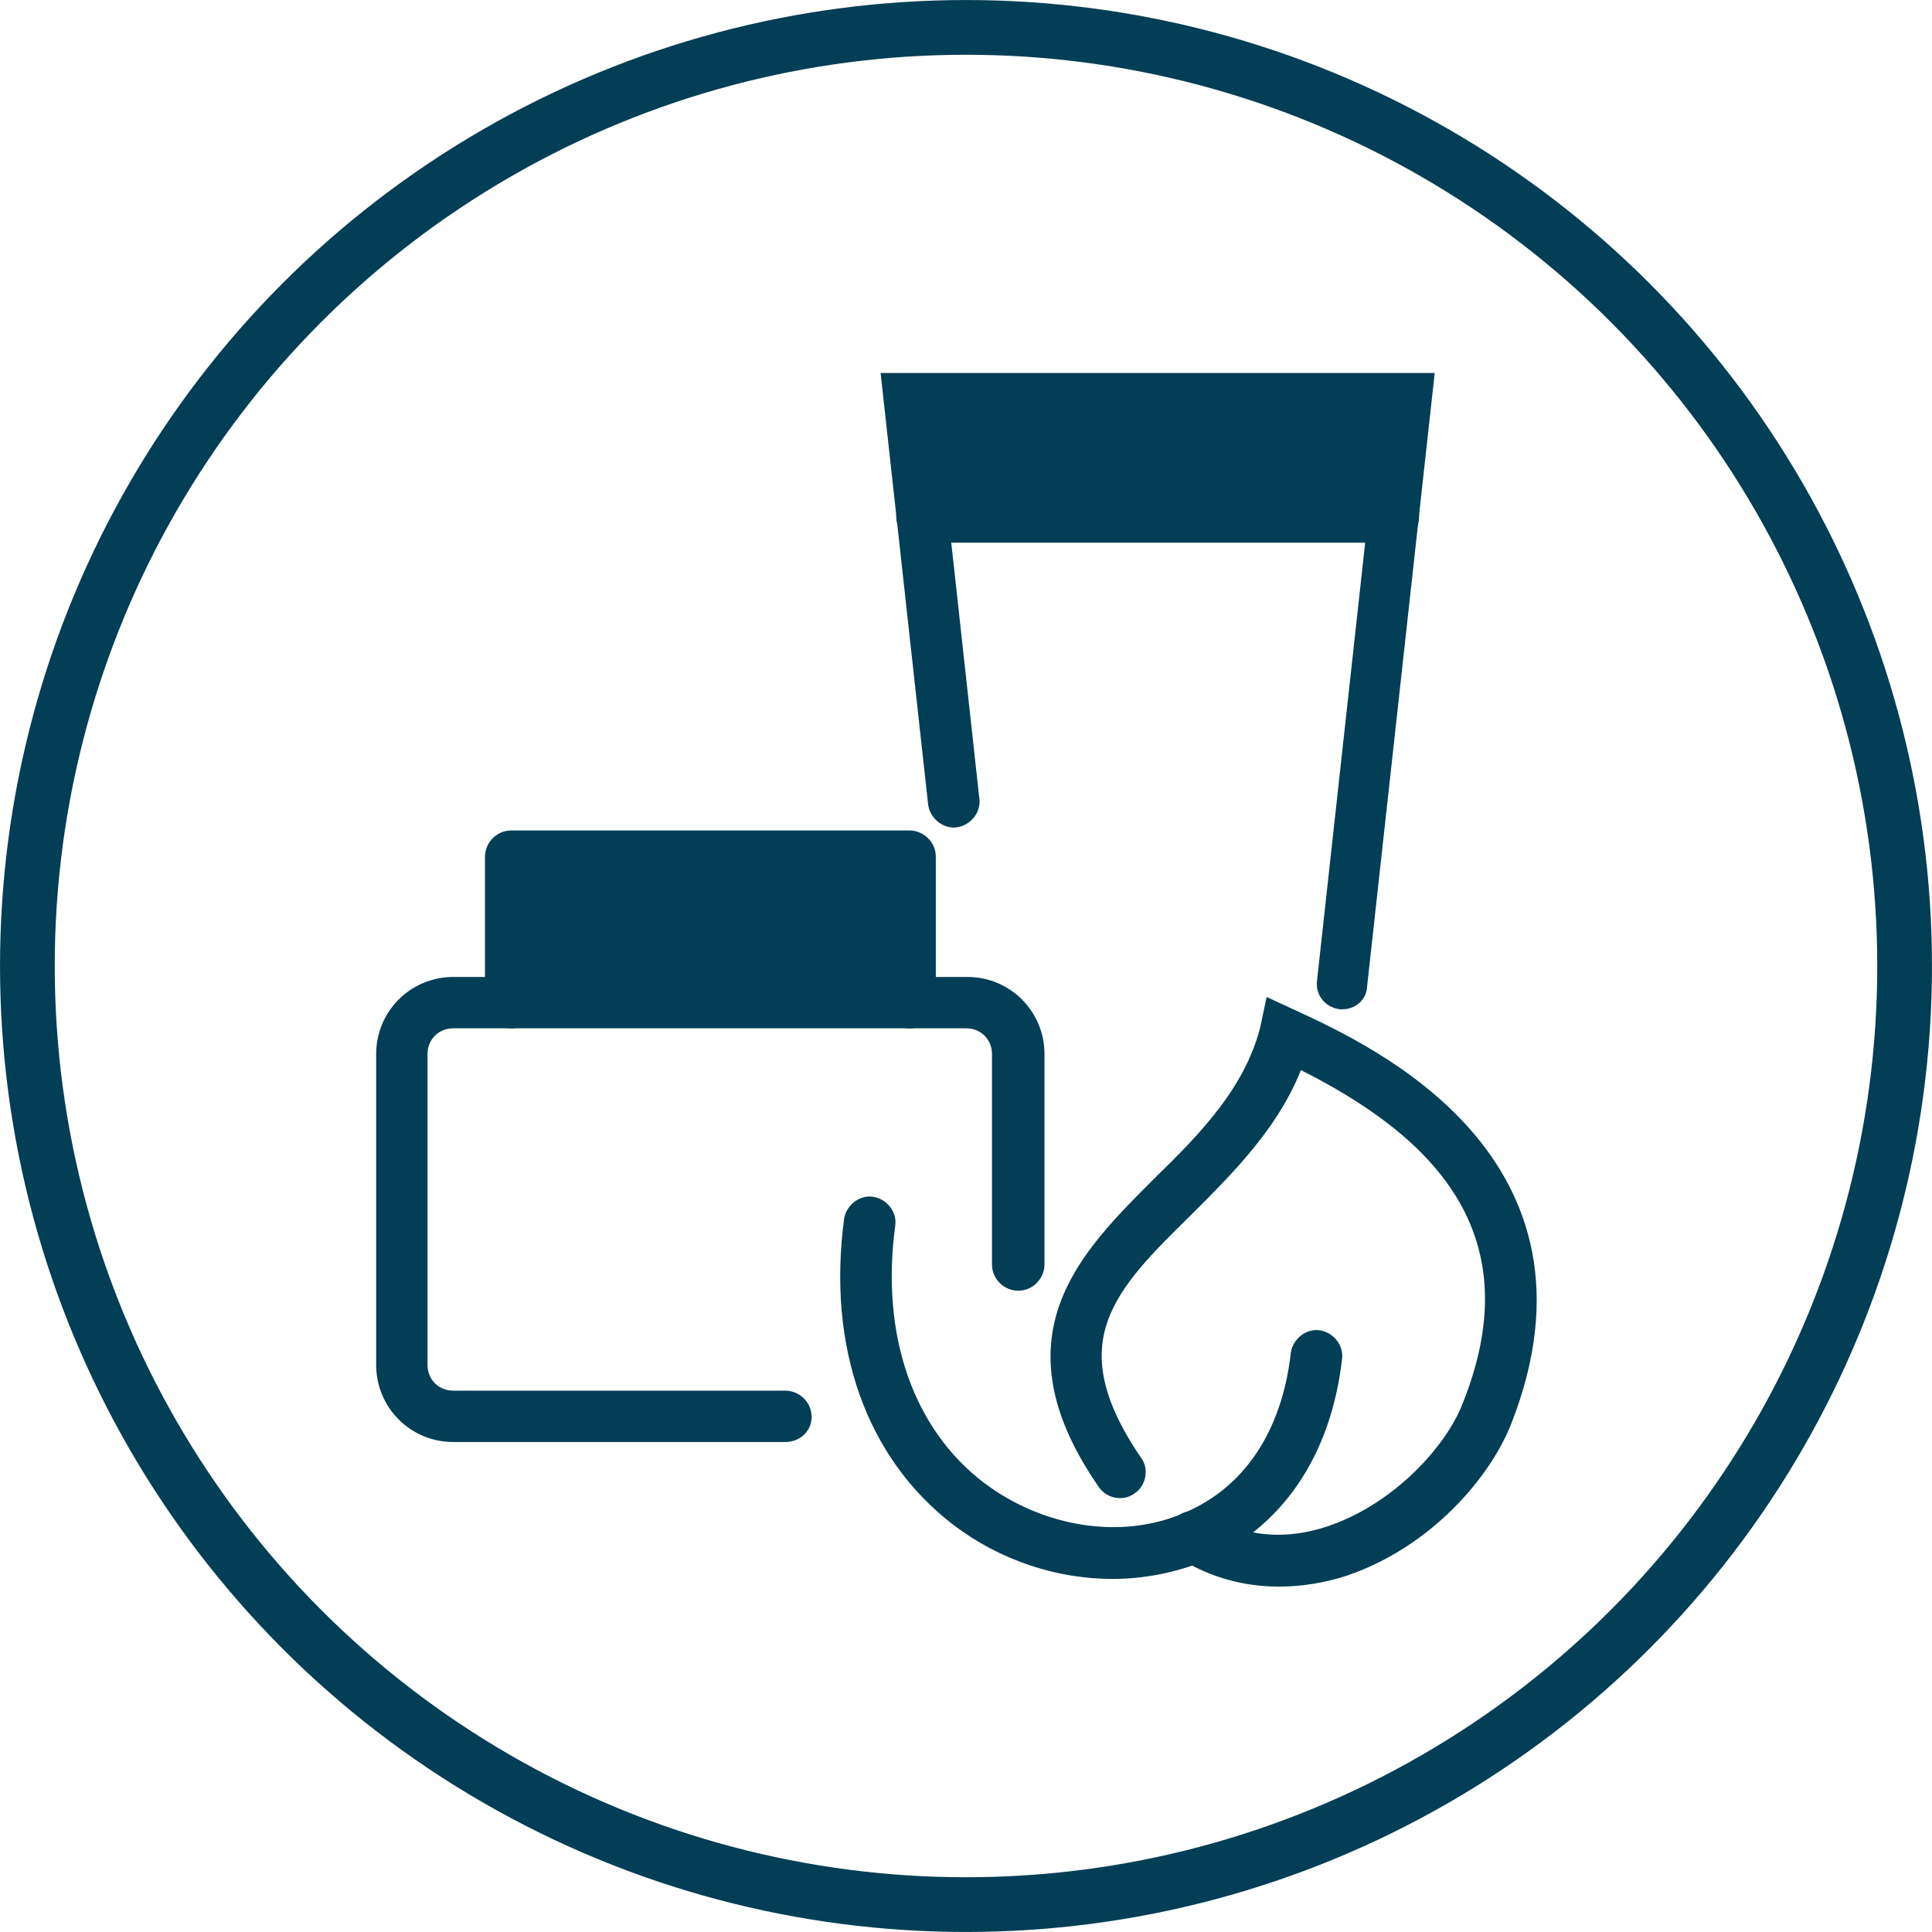
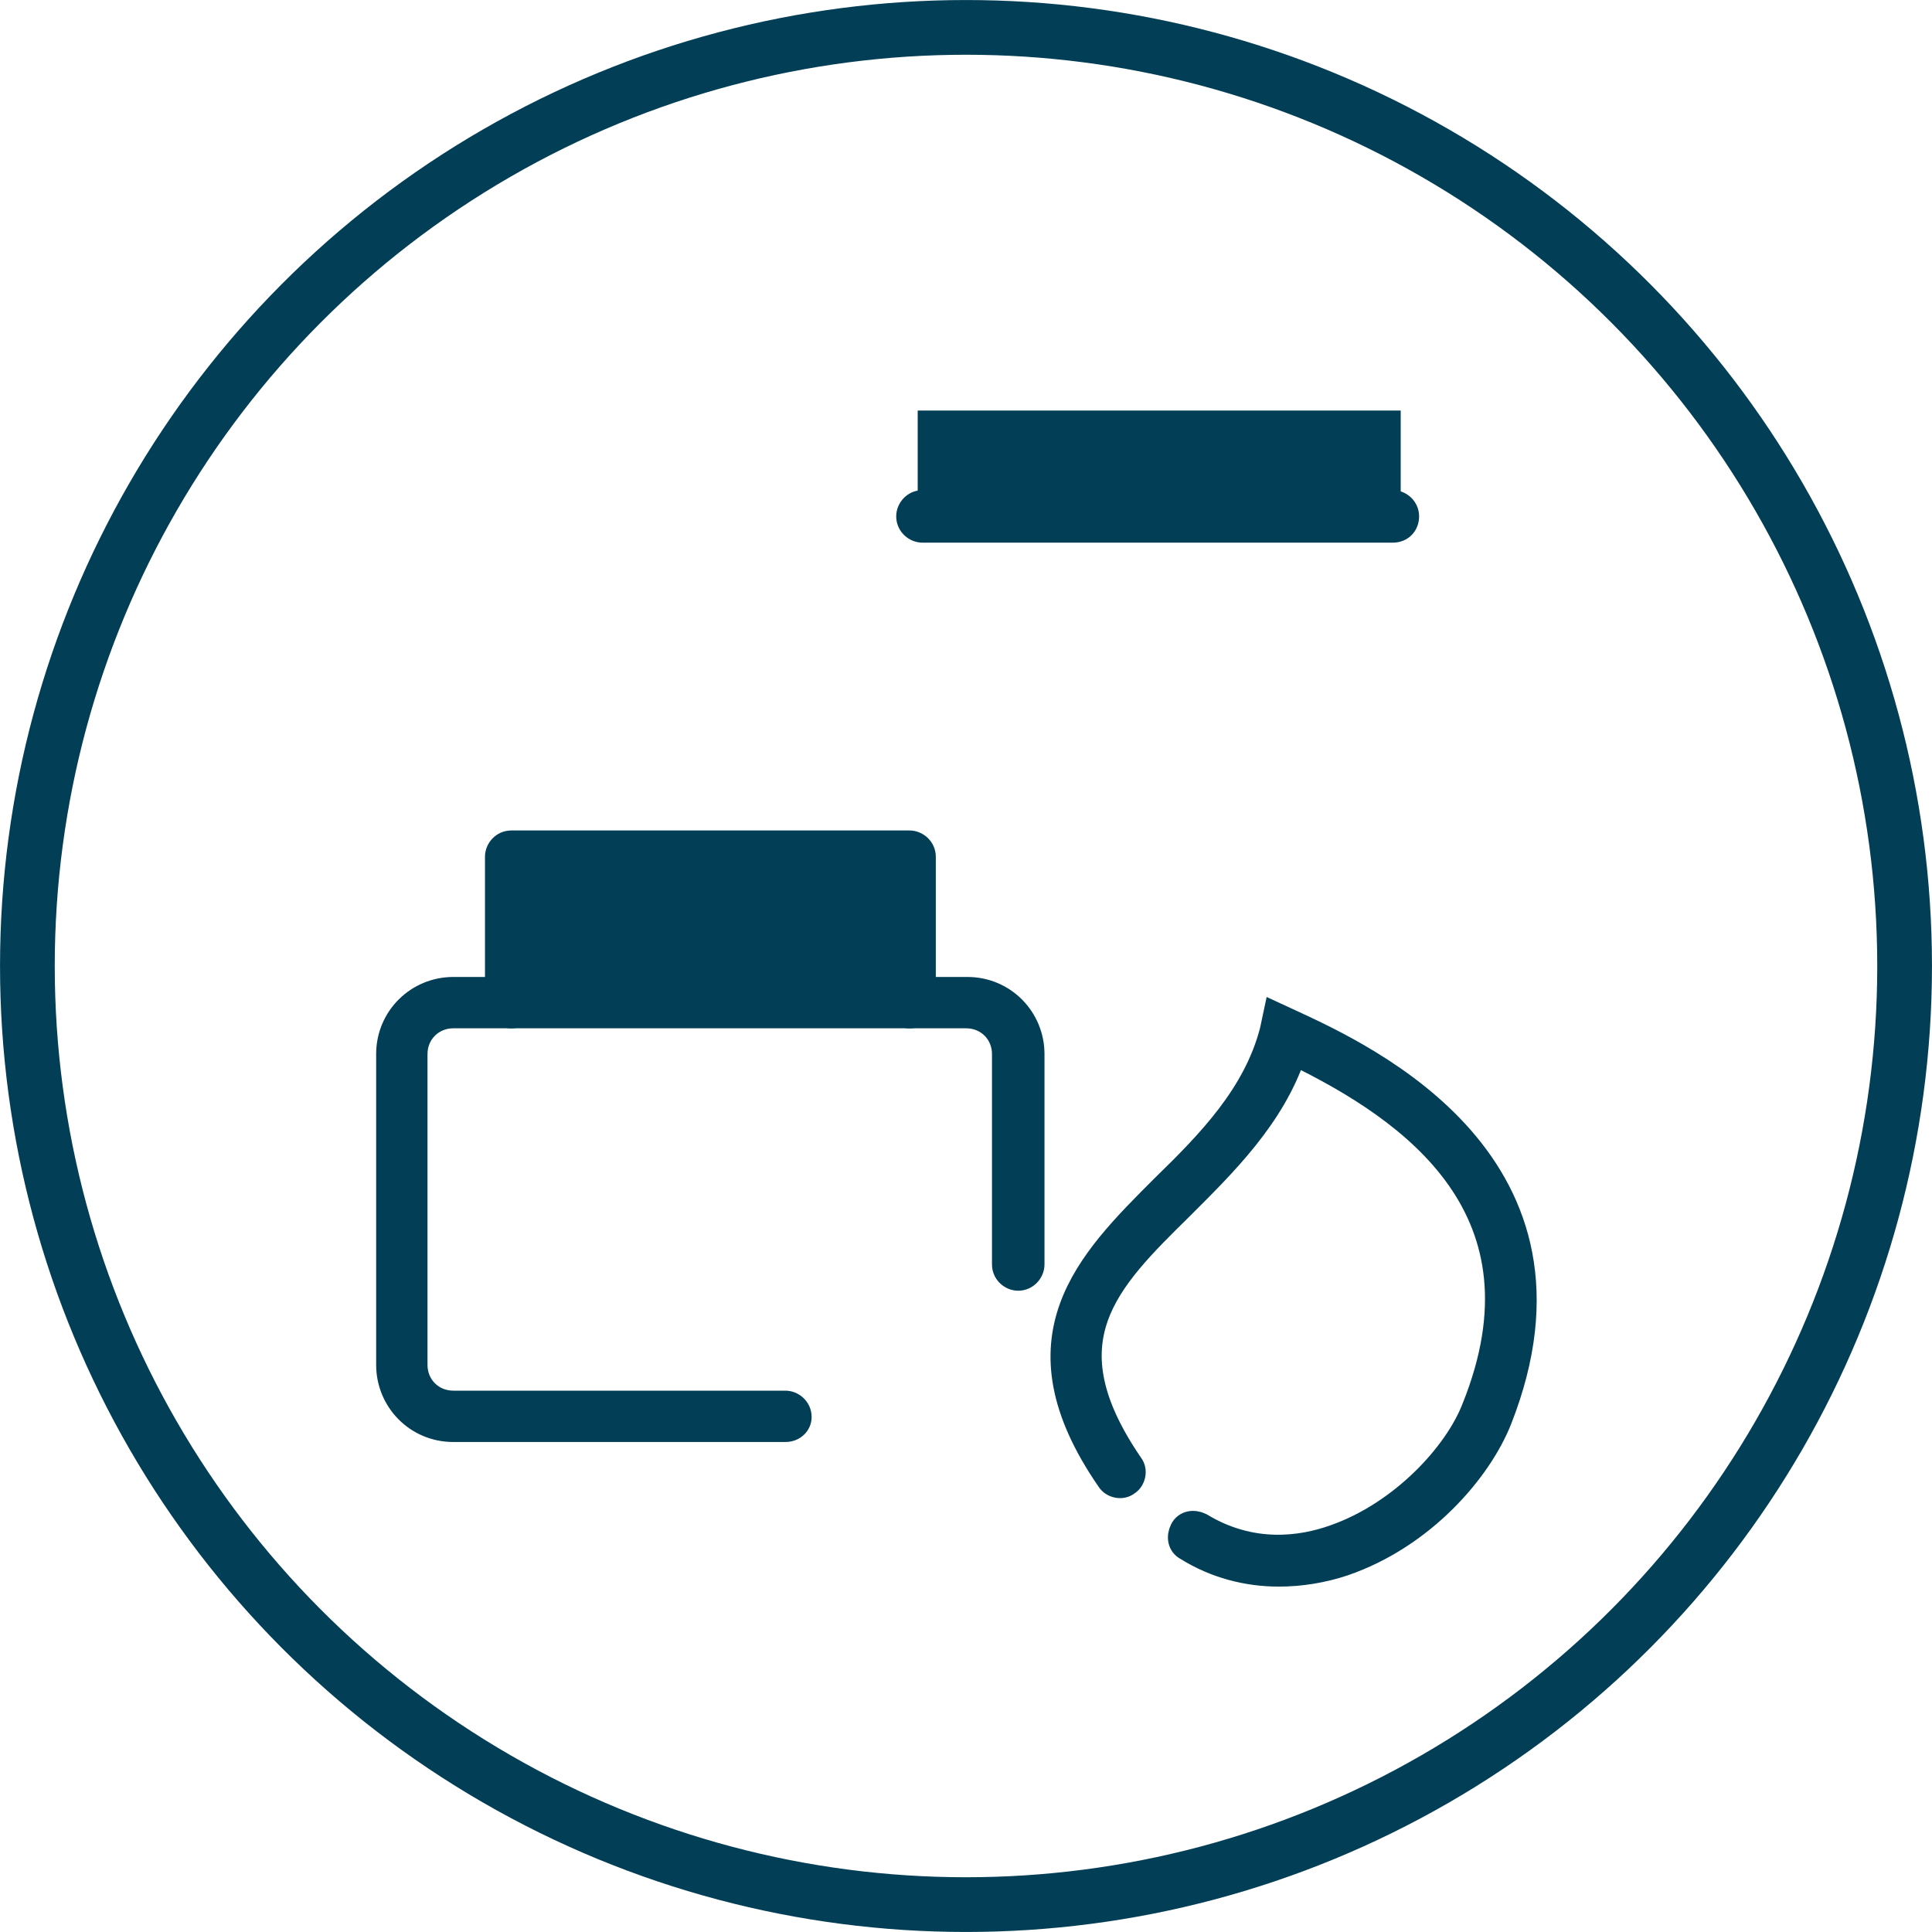
<svg xmlns="http://www.w3.org/2000/svg" width="40" height="40" viewBox="0 0 40 40" fill="none">
  <circle cx="20" cy="20" r="19.433" stroke="#023E55" stroke-width="1.133" />
  <path d="M16.26 29.605H9.384C8.625 29.605 8.038 28.993 8.038 28.259V21.823C8.038 21.065 8.65 20.477 9.384 20.477H20.029C20.788 20.477 21.375 21.089 21.375 21.823V26.179C21.375 26.326 21.252 26.473 21.081 26.473C20.934 26.473 20.788 26.351 20.788 26.179L20.788 21.823C20.788 21.383 20.445 21.04 20.005 21.04H9.384C8.944 21.04 8.601 21.383 8.601 21.823V28.259C8.601 28.7 8.944 29.042 9.384 29.042H16.26C16.407 29.042 16.554 29.165 16.554 29.336C16.554 29.483 16.432 29.605 16.26 29.605L16.26 29.605Z" fill="#023E55" stroke="#023E55" stroke-width="0.5" />
  <path d="M18.831 21.041C18.685 21.041 18.538 20.919 18.538 20.748V18.007H10.878V20.748C10.878 20.895 10.756 21.041 10.585 21.041C10.438 21.041 10.291 20.919 10.291 20.748L10.291 17.738C10.291 17.591 10.413 17.444 10.585 17.444H18.831C18.978 17.444 19.125 17.567 19.125 17.738V20.772C19.125 20.919 19.003 21.041 18.831 21.041L18.831 21.041Z" fill="#023E55" stroke="#023E55" stroke-width="0.5" />
-   <path d="M27.785 20.648H27.761C27.614 20.624 27.492 20.502 27.516 20.33L28.813 8.535H19.147L20.028 16.562C20.052 16.709 19.93 16.855 19.783 16.88C19.637 16.904 19.49 16.782 19.465 16.635L18.511 7.973H29.425L28.055 20.404C28.055 20.551 27.932 20.648 27.785 20.648Z" fill="#023E55" stroke="#023E55" stroke-width="0.5" />
  <path d="M28.838 10.985H19.098C18.951 10.985 18.805 10.862 18.805 10.691C18.805 10.544 18.927 10.398 19.098 10.398H28.838C28.985 10.398 29.131 10.52 29.131 10.691C29.131 10.862 29.009 10.985 28.838 10.985Z" fill="#023E55" stroke="#023E55" stroke-width="0.5" />
-   <path d="M23.035 32.44C21.933 32.44 20.808 32.073 19.878 31.363C18.165 30.042 17.382 27.84 17.724 25.27C17.749 25.123 17.896 25.001 18.043 25.026C18.189 25.05 18.312 25.197 18.287 25.344C17.969 27.693 18.679 29.724 20.221 30.899C21.517 31.877 23.23 32.147 24.601 31.559C25.947 30.996 26.779 29.748 26.974 28.035C26.999 27.889 27.146 27.766 27.293 27.791C27.439 27.815 27.562 27.962 27.537 28.109C27.317 30.042 26.338 31.461 24.821 32.098C24.258 32.318 23.646 32.44 23.035 32.44L23.035 32.44Z" fill="#023E55" stroke="#023E55" stroke-width="0.5" />
  <path d="M26.477 32.599C25.817 32.599 25.156 32.428 24.569 32.061C24.422 31.987 24.397 31.816 24.471 31.669C24.544 31.523 24.715 31.498 24.862 31.571C25.915 32.208 26.942 32.061 27.628 31.816C29.022 31.327 30.148 30.103 30.515 29.149C32.155 25.062 29.267 23.007 26.796 21.808C26.355 23.129 25.352 24.108 24.471 24.989C22.904 26.53 21.657 27.754 23.419 30.323C23.516 30.446 23.467 30.642 23.345 30.715C23.223 30.813 23.027 30.764 22.953 30.642C20.922 27.705 22.538 26.114 24.079 24.573C25.034 23.643 25.988 22.664 26.331 21.343L26.404 21L26.722 21.147C28.313 21.881 33.133 24.108 31.053 29.393C30.637 30.446 29.463 31.816 27.823 32.379C27.383 32.526 26.918 32.599 26.477 32.599L26.477 32.599Z" fill="#023E55" stroke="#023E55" stroke-width="0.5" />
  <rect x="11" y="18" width="8" height="3" fill="#023E55" />
  <path d="M19 10.5V8.5H29V10.5H19Z" fill="#023E55" />
</svg>